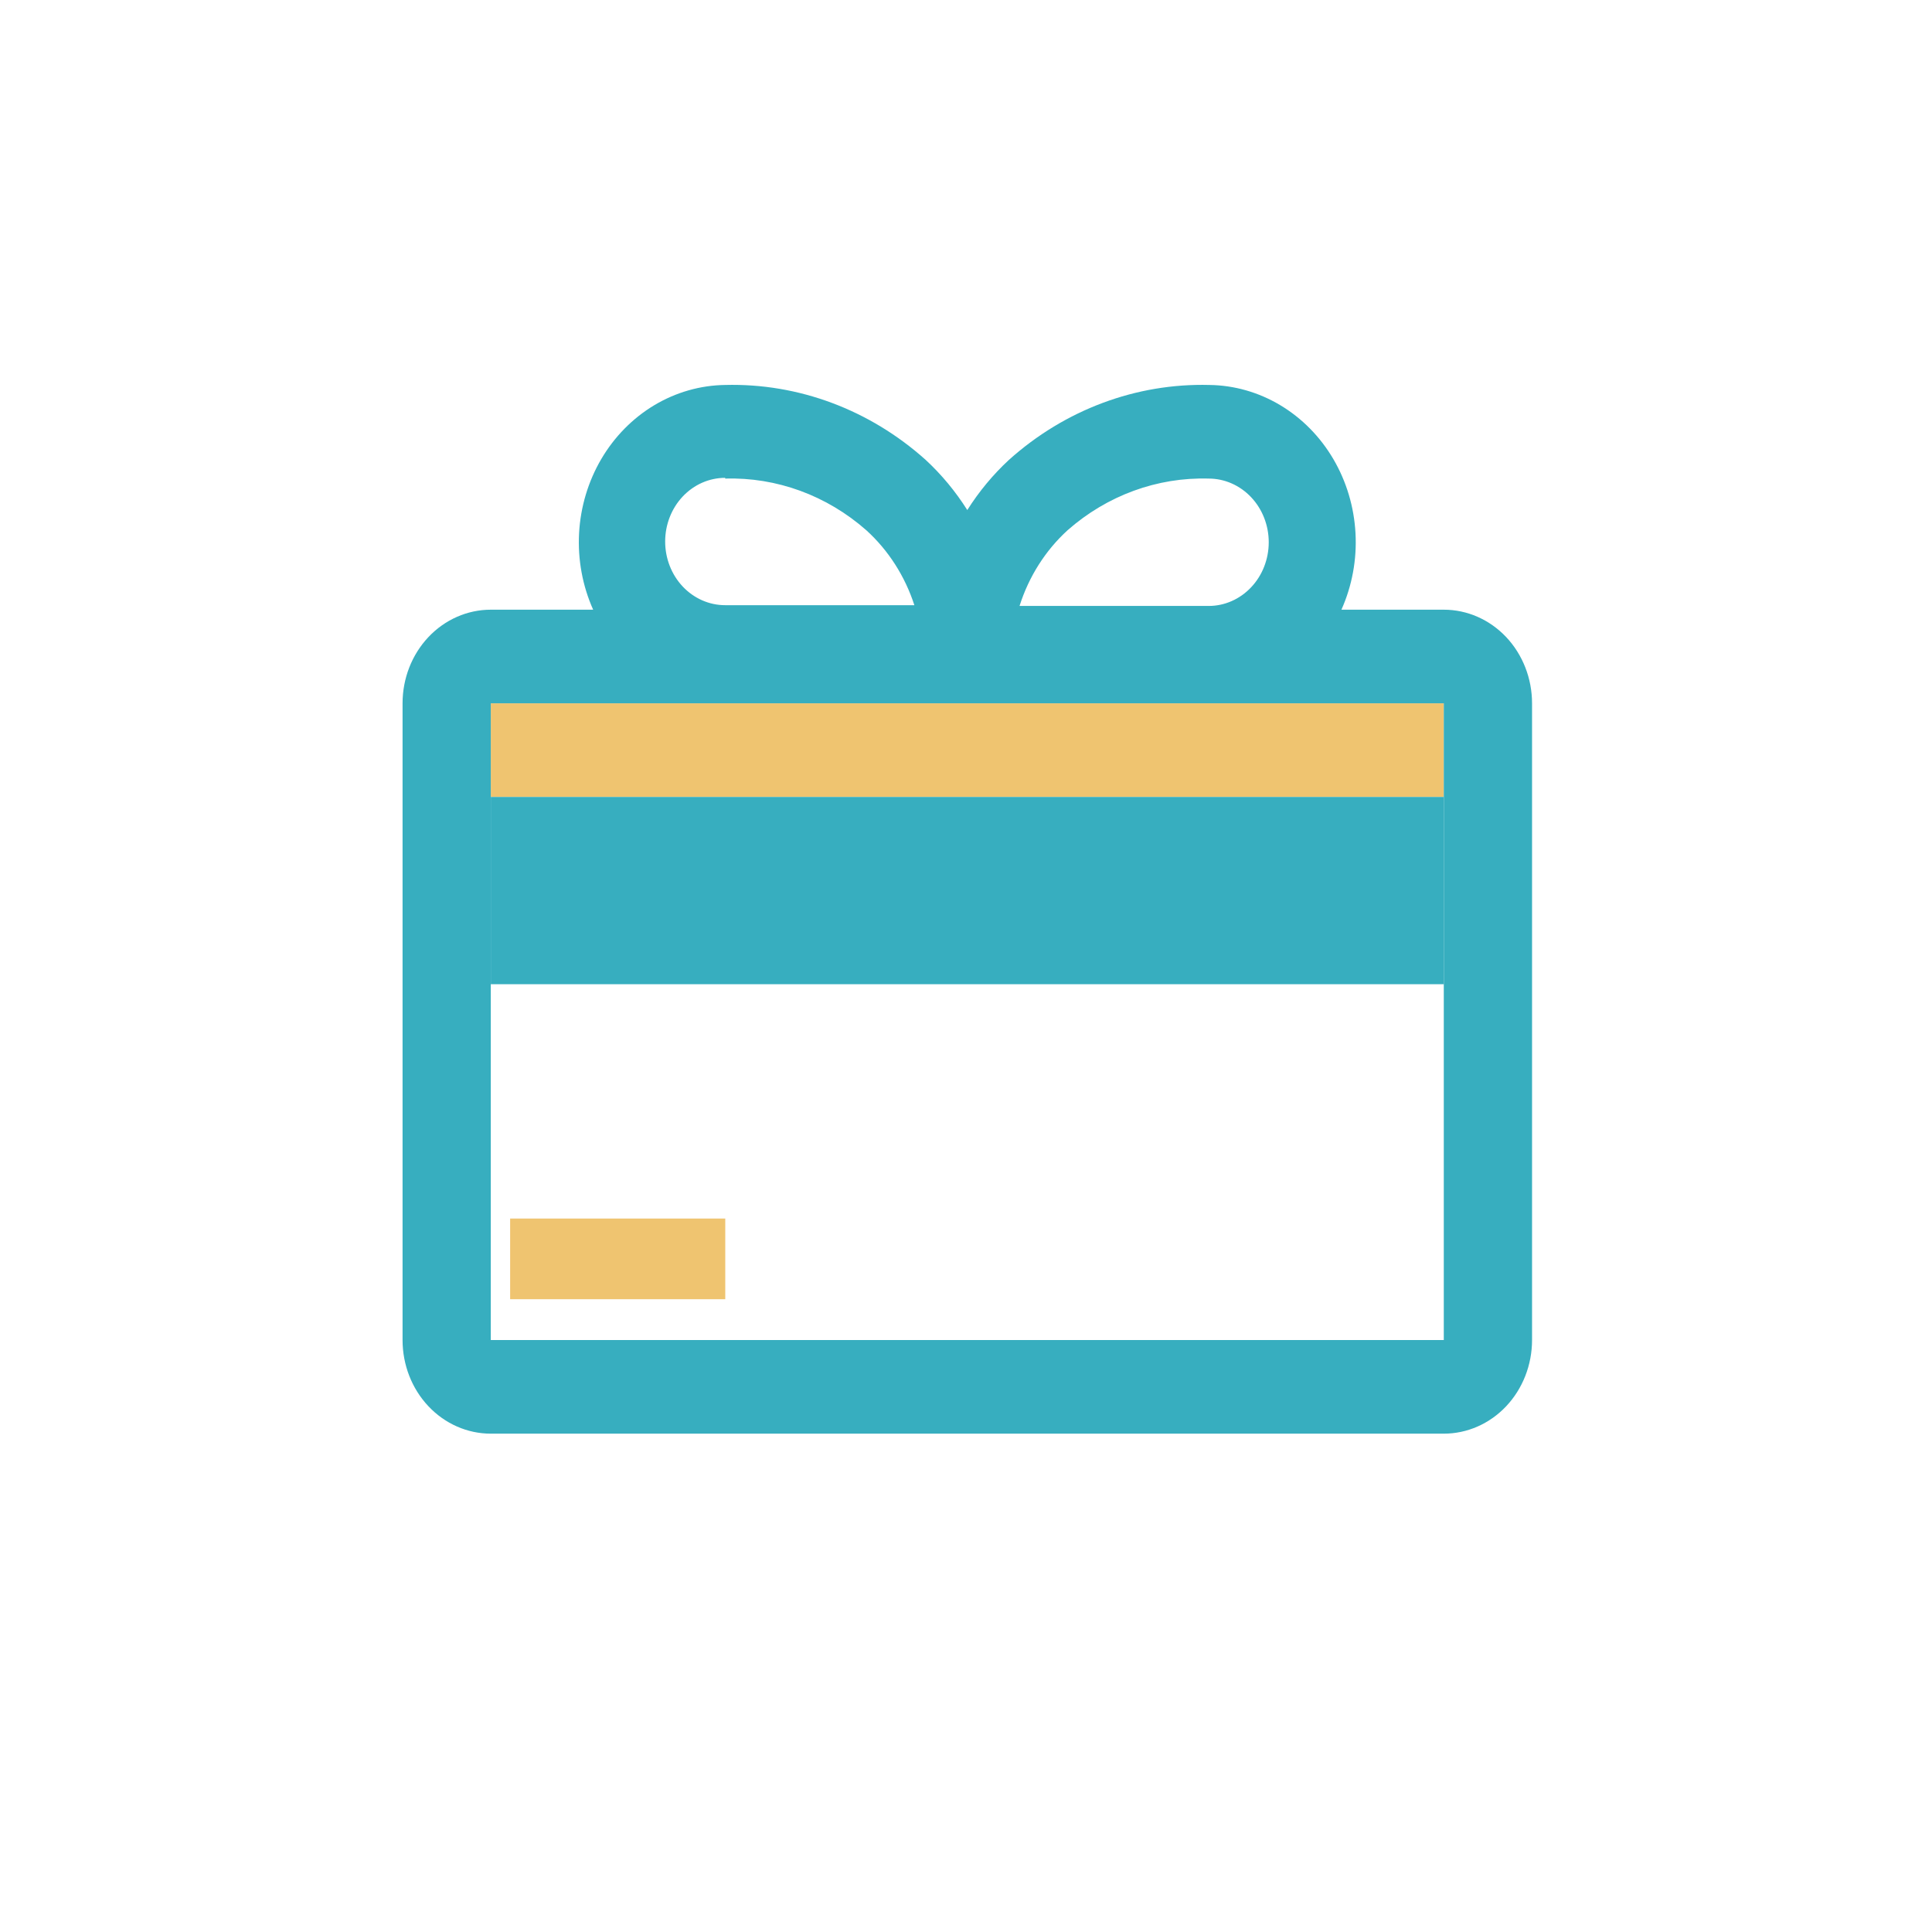
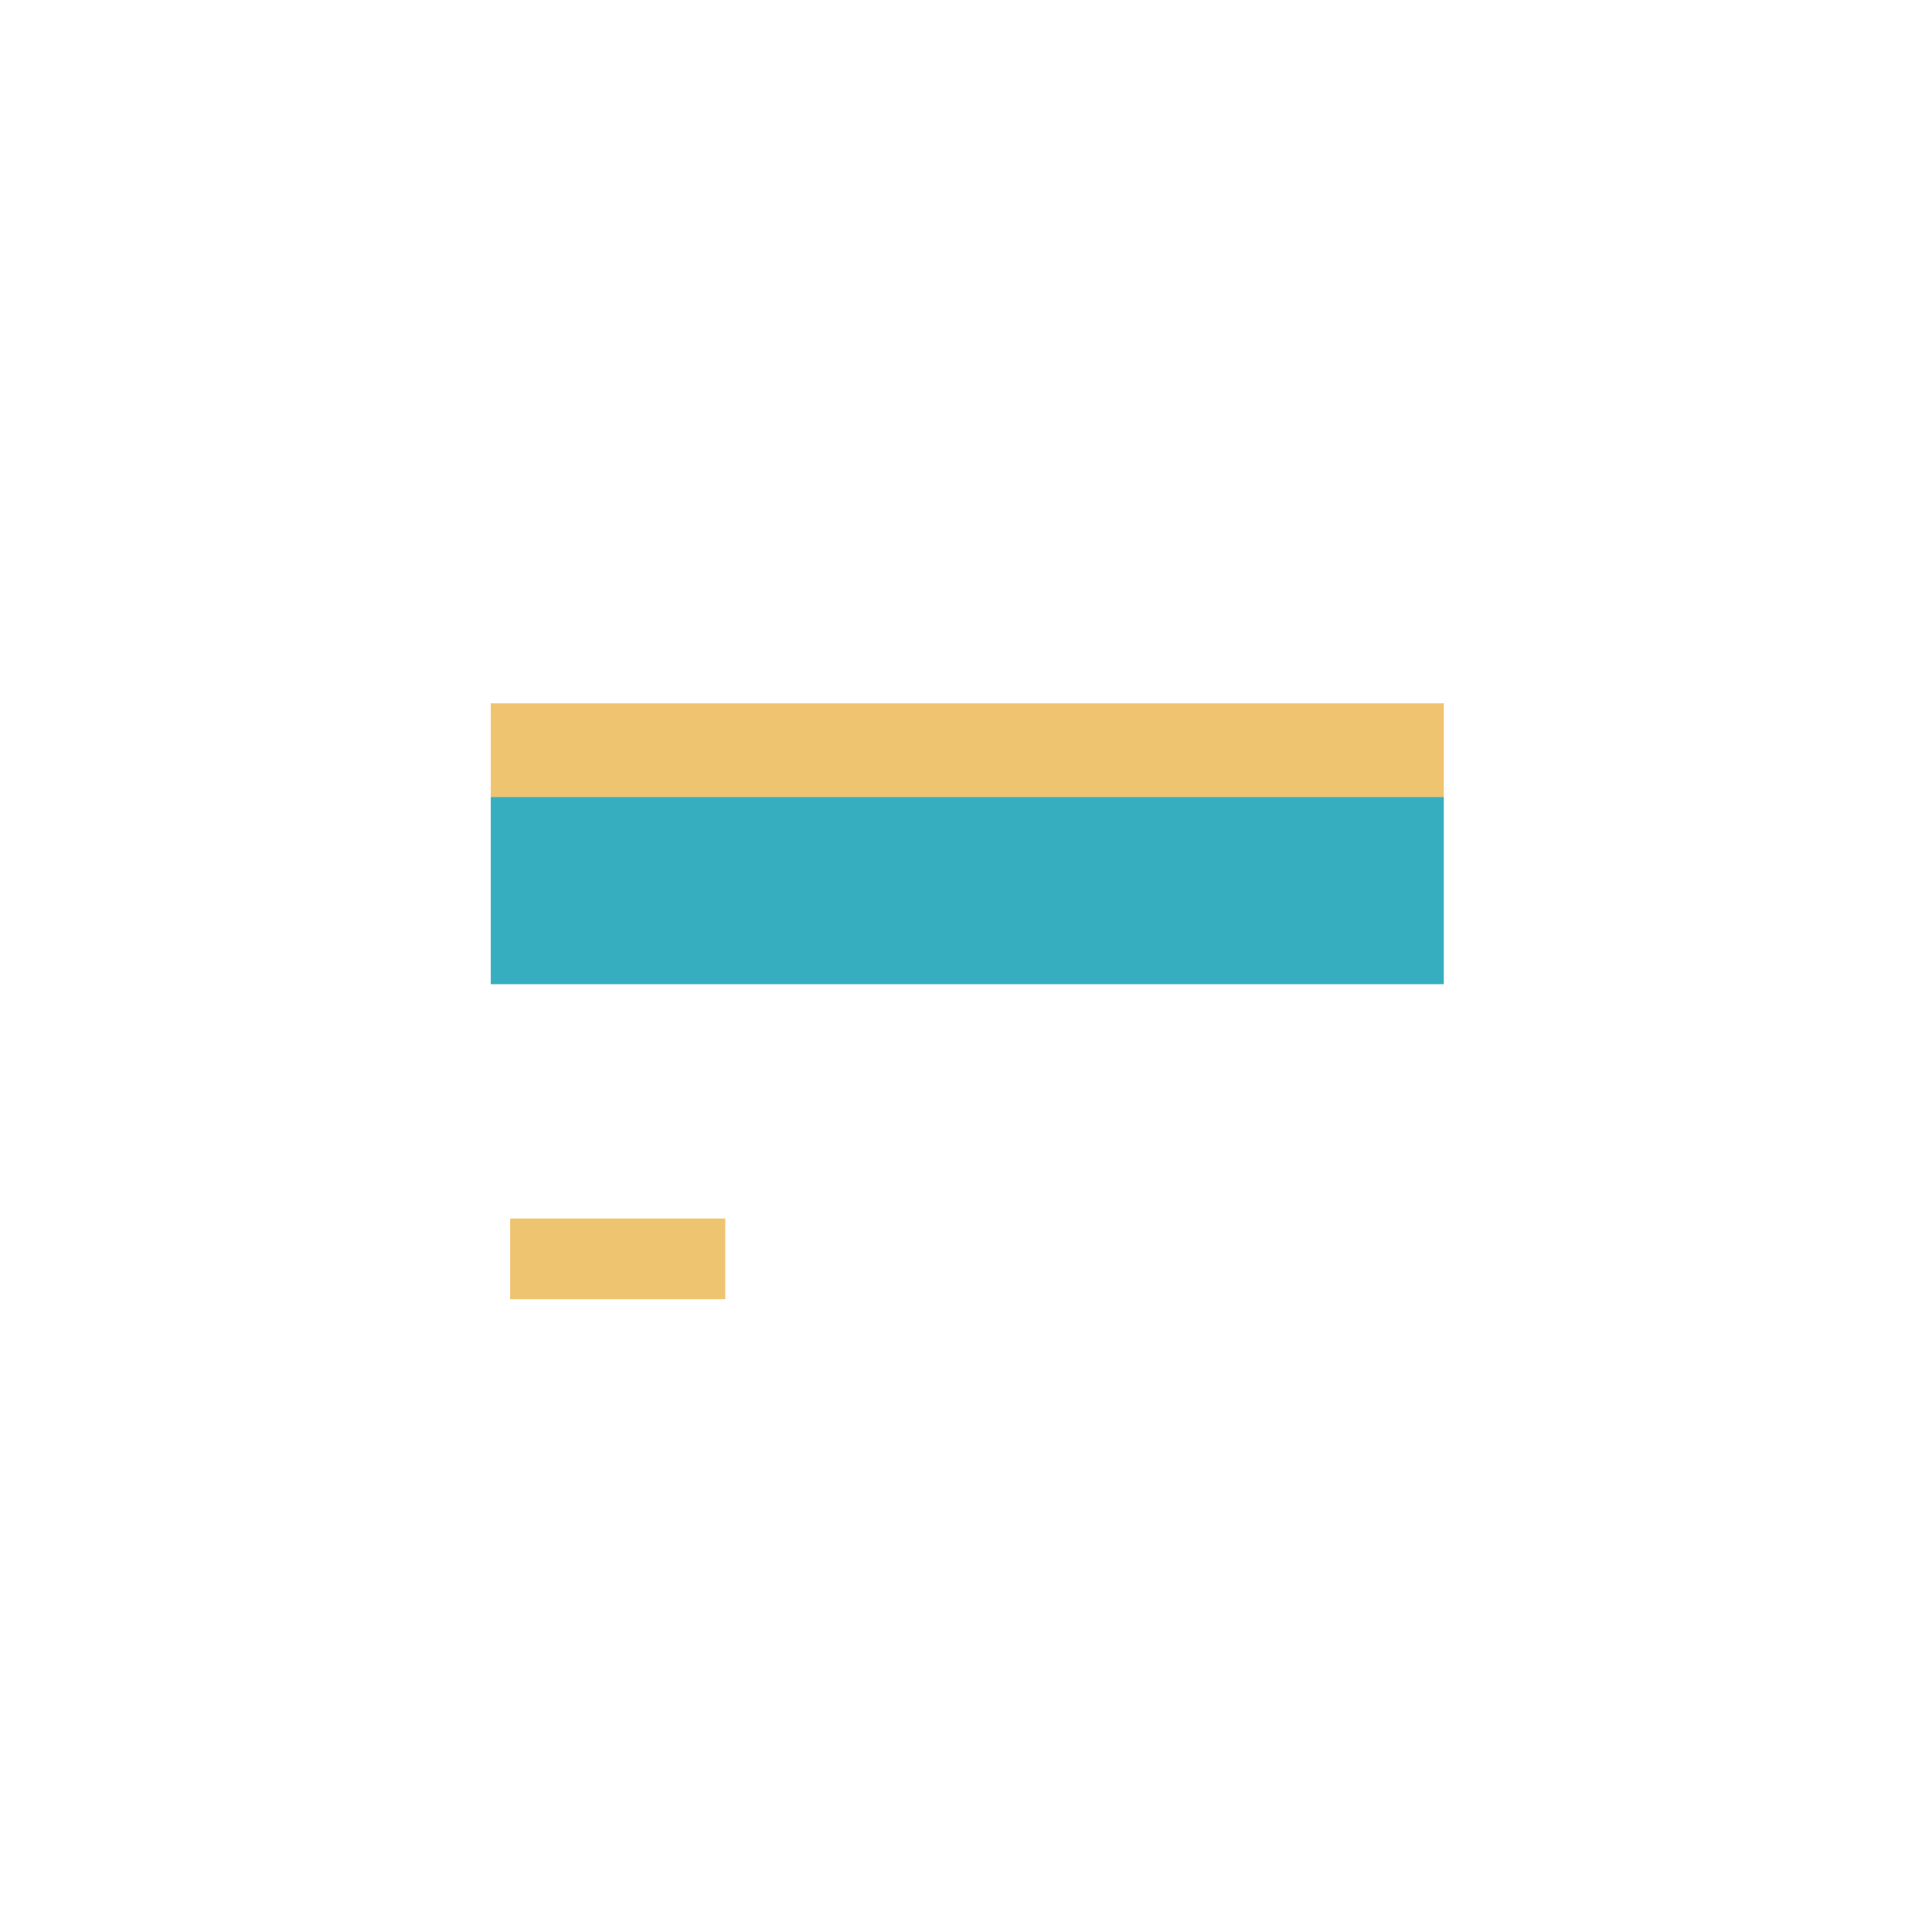
<svg xmlns="http://www.w3.org/2000/svg" width="66" height="66" viewBox="0 0 66 66" fill="none">
  <g clip-path="url(#clip0_680_12480)">
    <g clip-path="url(#clip1_680_12480)">
      <g filter="url(#filter0_d_680_12480)">
        <path d="M52.816 66H12.2C5.47 66 0.016 60.545 0.016 53.816V13.2C0.016 6.47 5.47 1.016 12.2 1.016H52.816C59.545 1.016 65 6.47 65 13.2V53.816C65 60.545 59.545 66 52.816 66Z" fill="white" />
      </g>
    </g>
    <path d="M17.427 41.627H24.776V44.383H17.427V41.627Z" fill="#EFC470" />
    <path d="M49.322 24.026H16.766V27.225H49.322V24.026Z" fill="#EFC470" />
-     <path fill-rule="evenodd" clip-rule="evenodd" d="M49.322 20.828H45.825C46.189 20.014 46.355 19.116 46.306 18.217C46.258 17.318 45.997 16.446 45.548 15.681C45.099 14.917 44.476 14.285 43.736 13.842C42.997 13.4 42.165 13.162 41.316 13.151C38.815 13.086 36.378 13.996 34.467 15.71C33.924 16.212 33.446 16.789 33.044 17.424C32.643 16.789 32.165 16.212 31.622 15.71C29.71 13.996 27.274 13.086 24.773 13.151C23.924 13.162 23.092 13.4 22.352 13.842C21.613 14.285 20.99 14.917 20.541 15.681C20.092 16.446 19.831 17.318 19.782 18.217C19.734 19.116 19.899 20.014 20.263 20.828H16.766C15.967 20.828 15.2 21.165 14.635 21.764C14.069 22.364 13.752 23.178 13.752 24.026V45.777C13.752 46.626 14.069 47.439 14.635 48.039C15.2 48.639 15.967 48.976 16.766 48.976H49.322C50.122 48.976 50.888 48.639 51.454 48.039C52.019 47.439 52.337 46.626 52.337 45.777V24.026C52.337 23.178 52.019 22.364 51.454 21.764C50.888 21.165 50.122 20.828 49.322 20.828ZM41.292 16.349C39.535 16.297 37.821 16.924 36.469 18.115C35.713 18.805 35.147 19.697 34.829 20.7H41.292C41.835 20.7 42.357 20.47 42.741 20.062C43.126 19.655 43.342 19.101 43.342 18.524C43.342 17.948 43.126 17.394 42.741 16.986C42.357 16.579 41.835 16.349 41.292 16.349ZM29.596 18.115C28.244 16.924 26.529 16.297 24.773 16.349V16.324C24.229 16.324 23.708 16.553 23.323 16.961C22.939 17.369 22.723 17.922 22.723 18.499C22.723 19.076 22.939 19.629 23.323 20.037C23.708 20.445 24.229 20.674 24.773 20.674H31.236C30.914 19.681 30.348 18.798 29.596 18.115ZM16.766 24.026H49.322V27.225V33.622V45.777H16.766V33.622V27.225V24.026Z" fill="#37AEBF" />
    <path d="M49.322 27.225H16.766V33.622H49.322V27.225Z" fill="#37AEBF" />
  </g>
  <defs>
    <filter id="filter0_d_680_12480" x="-4.984" y="0.016" width="74.984" height="74.984" filterUnits="userSpaceOnUse" color-interpolation-filters="sRGB">
      <feFlood flood-opacity="0" result="BackgroundImageFix" />
      <feColorMatrix in="SourceAlpha" type="matrix" values="0 0 0 0 0 0 0 0 0 0 0 0 0 0 0 0 0 0 127 0" result="hardAlpha" />
      <feOffset dy="4" />
      <feGaussianBlur stdDeviation="2.5" />
      <feColorMatrix type="matrix" values="0 0 0 0 0.89 0 0 0 0 0.973 0 0 0 0 0.98 0 0 0 0.2 0" />
      <feBlend mode="normal" in2="BackgroundImageFix" result="effect1_dropShadow_680_12480" />
      <feBlend mode="normal" in="SourceGraphic" in2="effect1_dropShadow_680_12480" result="shape" />
    </filter>
    <clipPath id="clip0_680_12480">
      <rect width="66" height="66" fill="white" />
    </clipPath>
    <clipPath id="clip1_680_12480">
      <rect width="66" height="66" fill="white" transform="translate(0.016)" />
    </clipPath>
  </defs>
</svg>